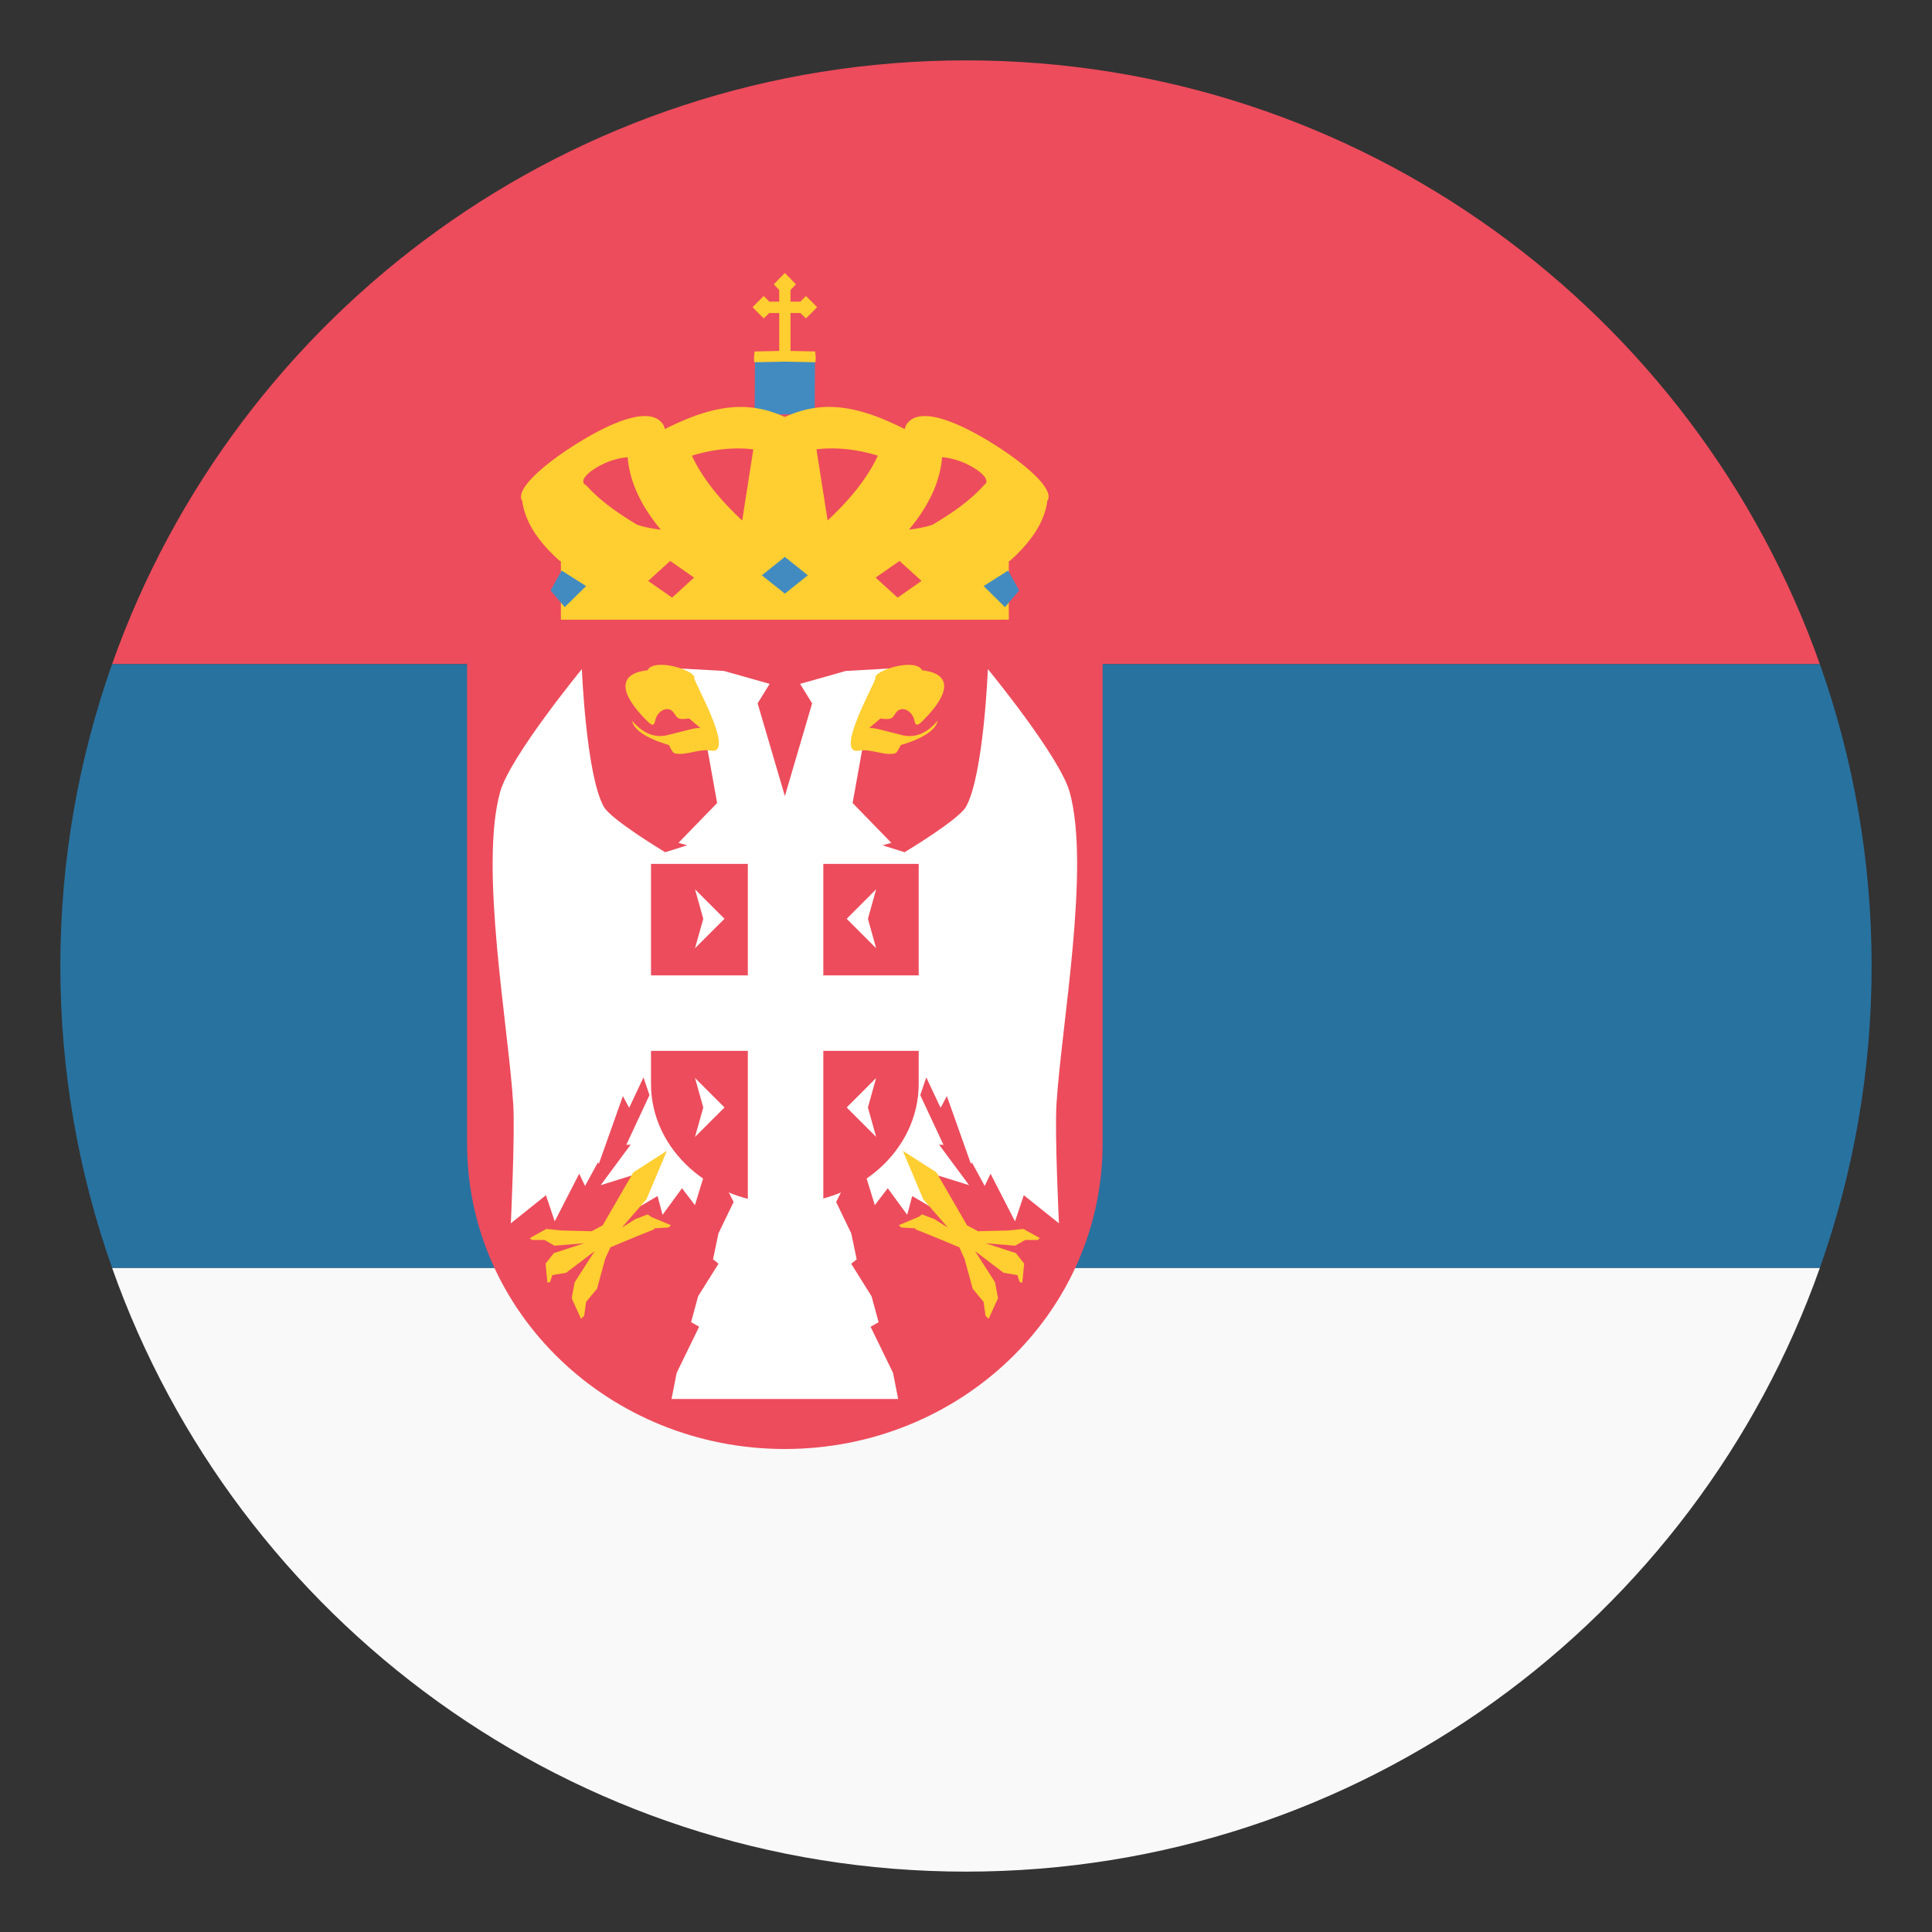
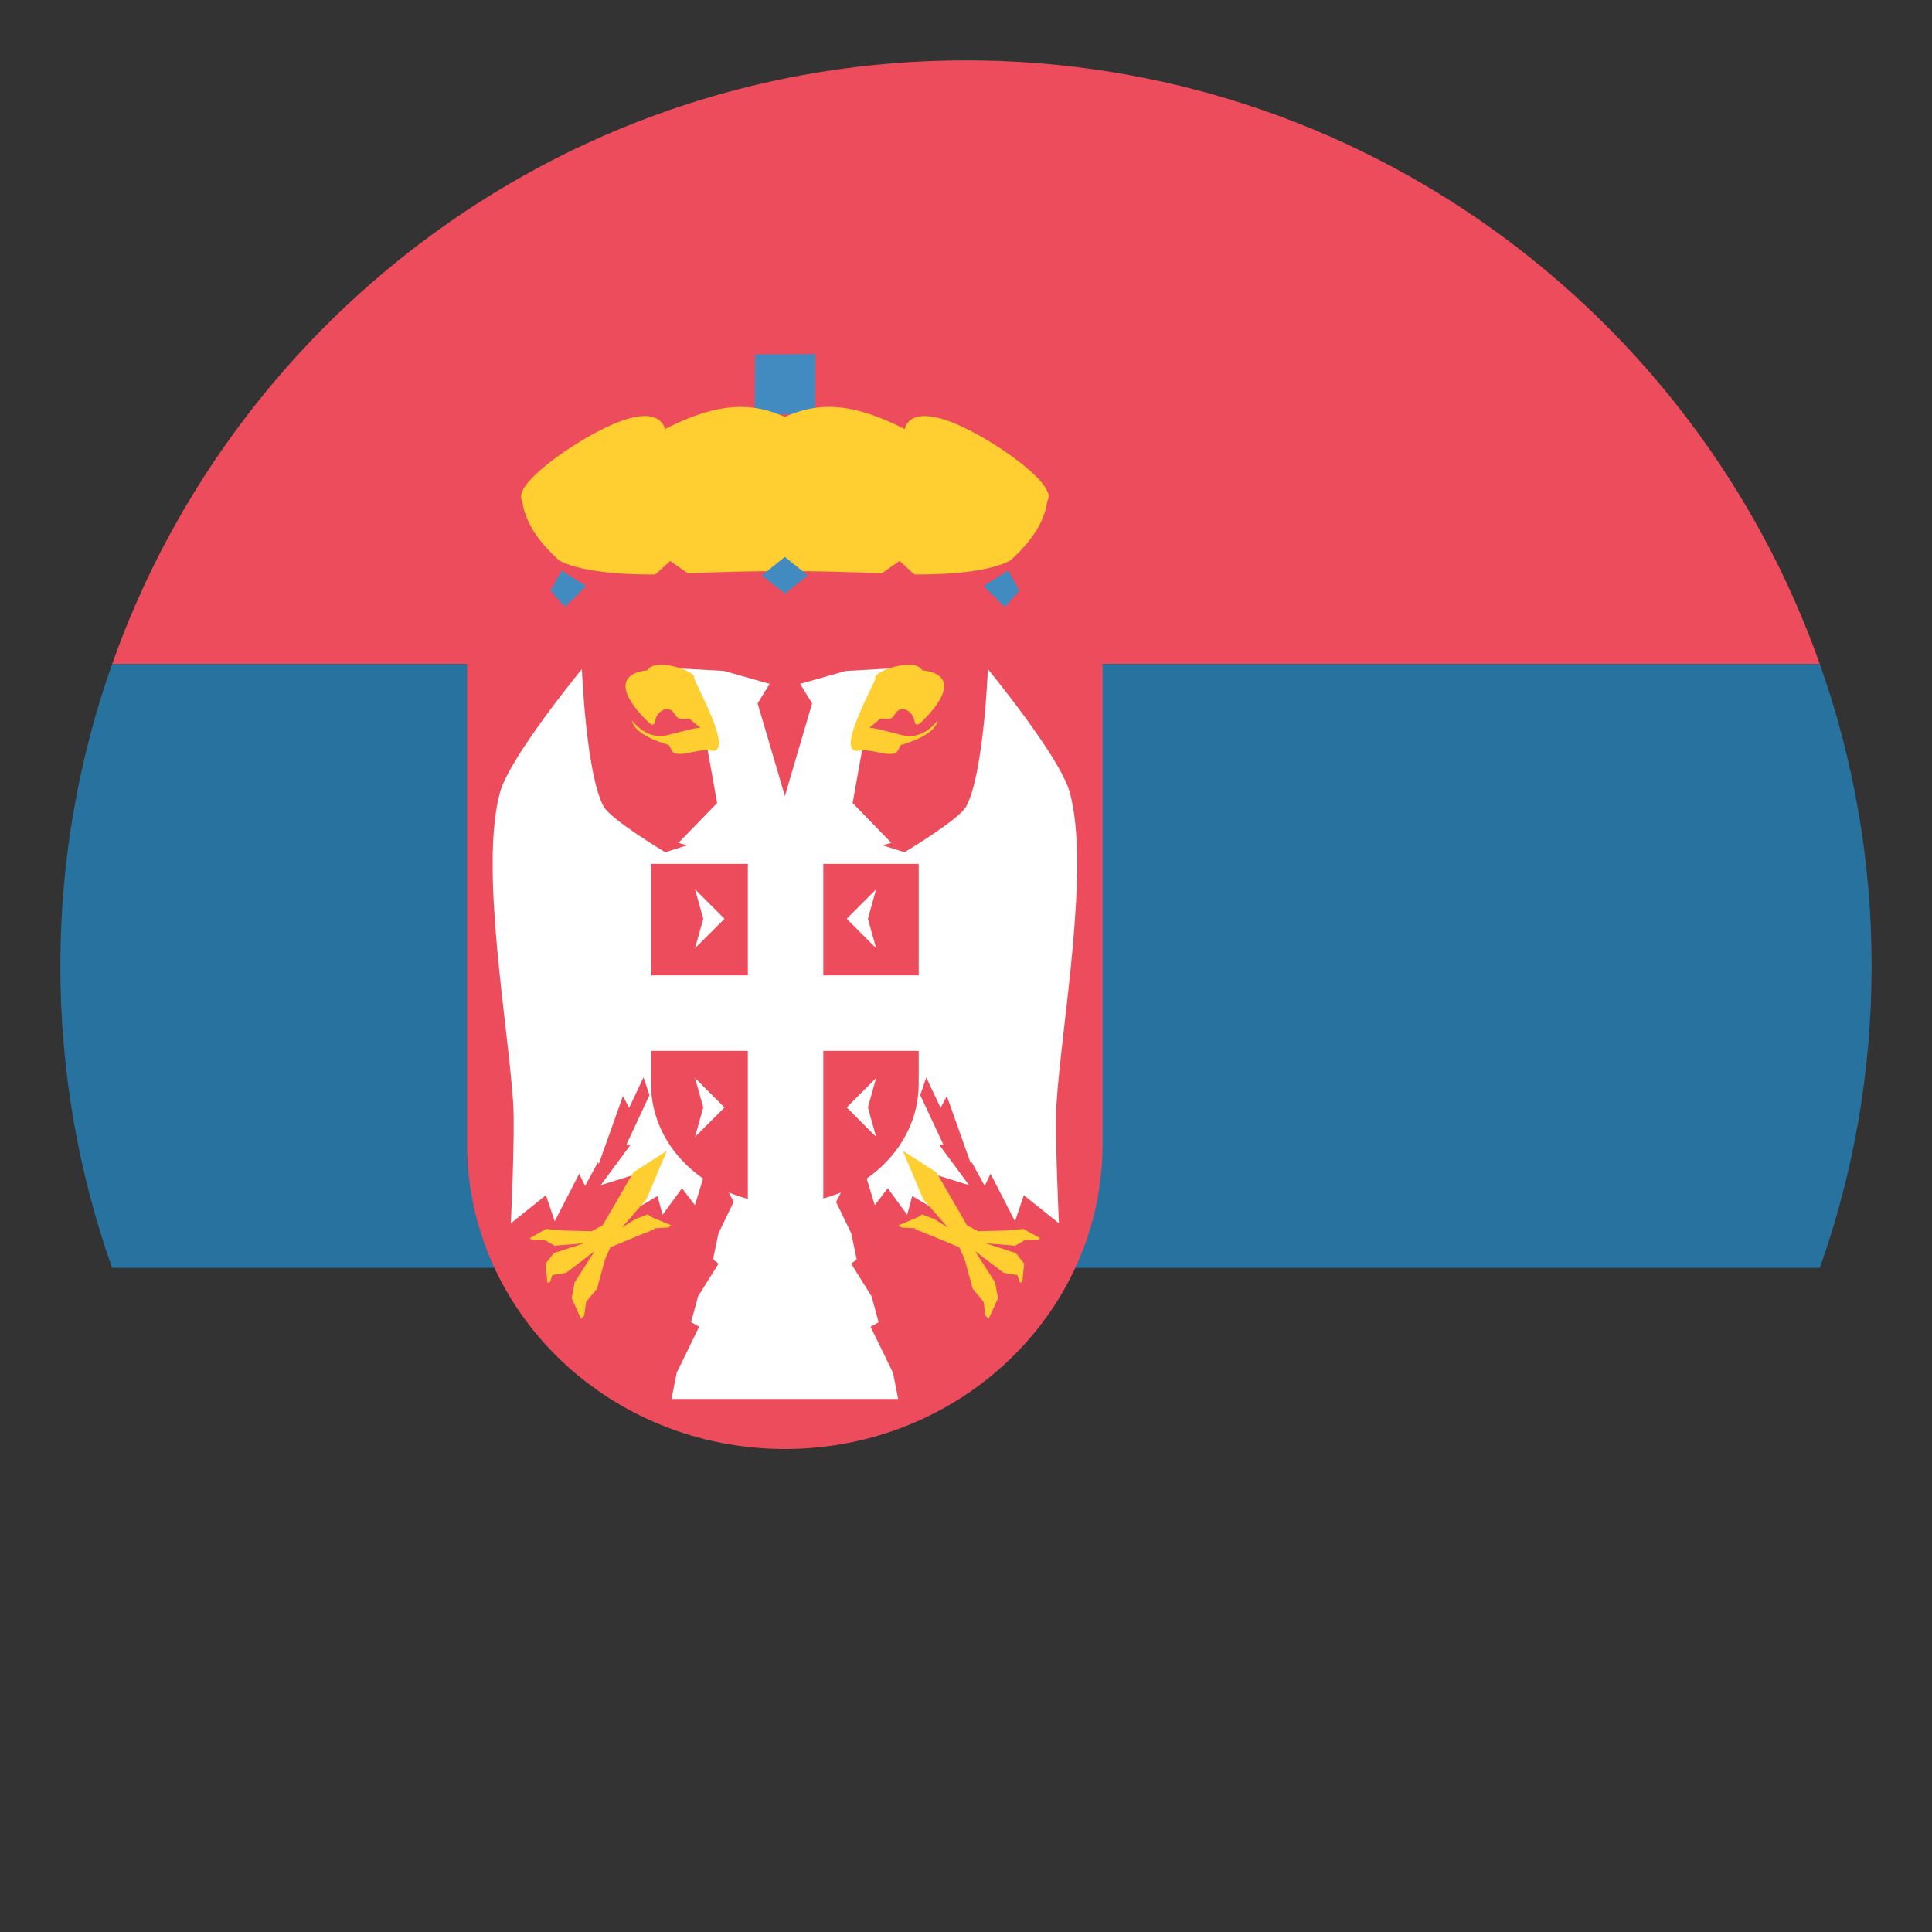
<svg xmlns="http://www.w3.org/2000/svg" width="64" height="64" viewBox="0 0 64 64">
  <rect x="0" y="0" width="64" height="64" fill="#333333" stroke="none" />
  <path fill="#ED4C5C" d="M31.999 2C18.938 2 7.832 10.35 3.713 22h56.572C56.166 10.35 45.061 2 31.999 2z" />
-   <path fill="#F9F9F9" d="M31.999 62c13.062 0 24.167-8.35 28.286-20H3.713c4.119 11.65 15.225 20 28.286 20z" />
  <path fill="#2872A0" d="M3.713 22c-1.106 3.129-1.714 6.492-1.714 10s.607 6.871 1.714 10h56.572C61.393 38.871 62 35.508 62 32s-.607-6.871-1.715-10H3.713z" />
  <path fill="#ED4C5C" d="M15.473 21.719v16.173C15.473 43.475 20.187 48 25.999 48c5.813 0 10.526-4.525 10.526-10.108V21.719H15.473z" />
  <path fill="#FFF" d="M29.753 46.345l-.17-.867-.744-1.527.266-.152-.234-.859-.66-1.054-.008-.029.176-.138-.18-.861-.501-1.041.777-1.539.504 1.644.428-.56h.001l.644.88.166-.622.583.344-.13-1.166-.002-.005.021.028 1.411.439-.993-1.343.146.008-.769-1.648.199-.587.474 1.008.208-.388.798 2.247.029-.054.426.783.194-.405.811 1.578.291-.866 1.164.931s-.143-2.961-.082-3.945c.158-2.583 1.132-7.853.436-10.345-.329-1.177-2.708-4.069-2.708-4.069s-.14 3.511-.724 4.558c-.241.432-2.036 1.508-2.036 1.508l-.729-.229.29-.082-1.282-1.319.473-2.636 1.271-1.85-1.969.111-1.515.428.399.645L26 26.371l-.903-3.072.399-.645-1.514-.428-1.97-.111 1.271 1.85.473 2.636-1.281 1.319.289.082-.729.229s-1.794-1.076-2.034-1.508c-.584-1.047-.726-4.558-.726-4.558s-2.378 2.893-2.707 4.069c-.697 2.492.275 7.761.434 10.345.061.984-.08 3.945-.08 3.945l1.163-.931.291.866.811-1.578.194.405.426-.783.029.054.798-2.247.208.388.474-1.008.199.587-.769 1.648.146-.008-.993 1.343 1.411-.439.021-.028-.002.005-.13 1.166.583-.344.166.622.644-.88h.001l.427.56.505-1.644.777 1.539-.502 1.039-.18.861.176.138-.008.029-.661 1.054-.234.859.267.152-.744 1.527-.171.867h7.508v.002z" />
  <g fill="#FFCE31">
    <path d="M20.05 41.696l.171-.378.908-.378.553-.221-.022-.028.487-.03.08-.074-.66-.277-.112-.083-.415.161-.44.277.815-.936.676-1.606v-.001l-1.111.713-1.015 1.756-.365.195-1.002-.025-.501-.051-.55.305.078.062.412-.002.334.191.976-.081-1 .326-.275.349.062.63.088-.018.075-.233.457-.076.944-.717-.662 1.033-.098.526.31.682.104-.102.064-.463.002.002.358-.431.274-.997zM31.949 41.696l-.171-.378-.909-.378-.552-.221.021-.028-.486-.03-.08-.074.659-.277.112-.083.415.161.441.277-.815-.936-.676-1.606v-.001l1.111.713 1.015 1.756.365.195 1.002-.025.501-.051.549.305-.078.062-.411-.002-.335.191-.976-.081 1.001.326.274.349-.061.63-.088-.018-.075-.233-.457-.076-.944-.717.662 1.033.098.526-.311.682-.104-.102-.064-.463-.001.002-.358-.431-.274-.997zM21.449 22.204c-.991.107-.944.756-.018 1.674.178.176.238.17.276-.014.066-.318.419-.507.604-.264.126.166.098.26.518.201.14.117.272.227.38.321l-.004-.003c-.139-.026-.485.082-1.092.232-.45.111-.846-.085-1.178-.48.11.55 1.299.816 1.224.813.117.229.139.256.202.275.386.076.792-.166 1.181-.094.853.158-.57-2.305-.543-2.402.071-.247-1.327-.692-1.55-.259zM29.636 24.96c.063-.02.085-.047.202-.275-.075.004 1.113-.263 1.224-.813-.332.396-.728.592-1.178.48-.606-.15-.953-.259-1.092-.232l-.004.003c.107-.095.24-.204.38-.321.42.059.392-.035.518-.201.186-.243.538-.055.604.264.037.184.099.189.275.014.928-.918.975-1.566-.017-1.674-.223-.433-1.619.012-1.549.26.027.098-1.397 2.561-.545 2.402.39-.073.796.169 1.182.093z" />
  </g>
  <path fill="#ED4C5C" d="M21.565 28.617v7.285c0 2.189 1.985 3.965 4.434 3.965s4.434-1.775 4.434-3.965v-7.285h-8.868z" />
  <path fill="#FFF" d="M24.773 27.311h2.5v15h-2.5z" />
  <path fill="#FFF" d="M19.124 32.311h13.75v2.5h-13.75zM24 30.436l-.977.976.274-.976-.274-.977.977.977zM24 36.686l-.977.976.274-.976-.274-.977.977.977zM28.048 30.436l.975.976-.272-.976.272-.977-.975.977zM28.048 36.686l.975.976-.272-.976.272-.977-.975.977z" />
  <g>
    <path fill="#428BC1" d="M26.999 11.733l-1.988.012-.012 1.988 1.988-.011.012-1.989z" />
-     <path fill="#FFCE31" d="M25.114 10.364l.186.183.185-.178h.328v1.256l-.817.018-.021.211.01.146 1.014-.02 1.015.02.009-.146-.02-.211-.817-.018v-1.256h.327l.185.178.186-.183.184-.188-.184-.188-.186-.182-.185.186h-.327v-.385l.18-.187-.181-.189-.186-.186-.186.186-.18.189.18.187v.385h-.328l-.185-.186-.186.182-.184.188.184.188z" />
  </g>
  <path fill="#FFCE31" d="M32.463 14.441c-1.29-.725-2.132-.854-2.438-.374-.026.045-.04.097-.055.147-1.627-.824-2.763-.949-3.971-.401-1.209-.548-2.346-.421-3.974.401-.015-.05-.027-.103-.055-.146-.305-.482-1.149-.352-2.438.375-1.273.726-2.515 1.733-2.232 2.148.089.675.498 1.323 1.229 1.978.786.413 2.393.518 4.116.434a67.082 67.082 0 0 1 6.712 0c1.722.083 3.324-.022 4.109-.434.73-.654 1.139-1.303 1.229-1.979.285-.413-.955-1.421-2.232-2.149z" />
  <g fill="#ED4C5C">
-     <path d="M27.416 17.24c.779-.726 1.334-1.436 1.664-2.146-.691-.212-1.39-.288-2.034-.209l.37 2.355zM24.586 17.241l.369-2.355c-.645-.079-1.343-.003-2.035.209.33.71.886 1.421 1.666 2.146zM32.585 15.758c-.114-.132-.316-.269-.561-.386a2.37 2.37 0 0 0-.816-.227c-.066.809-.432 1.601-1.098 2.401.301-.039.575-.09.785-.166.762-.448 1.331-.884 1.709-1.32.107-.064.095-.172-.019-.302zM20.792 15.146a2.37 2.37 0 0 0-.816.227c-.503.242-.799.556-.582.689l.048.036c.376.425.93.846 1.662 1.283.211.076.485.127.787.166-.666-.801-1.033-1.593-1.099-2.401z" />
-   </g>
-   <path fill="#FFCE31" d="M18.58 18.485h14.838v2.043H18.58z" />
+     </g>
  <g>
    <path fill="#428BC1" d="M18.605 18.901l-.368.658.471.552.707-.697-.81-.513zM33.395 18.901l-.811.513.707.697.471-.552-.367-.658zM25.999 18.449l-.762.609.762.607.762-.607-.762-.609z" />
    <g fill="#ED4C5C">
      <path d="M22.264 19.797l.728-.663-.791-.551-.729.661.792.553zM29.735 19.797l.791-.553-.728-.661h-.001l-.791.551.729.663z" />
    </g>
  </g>
</svg>